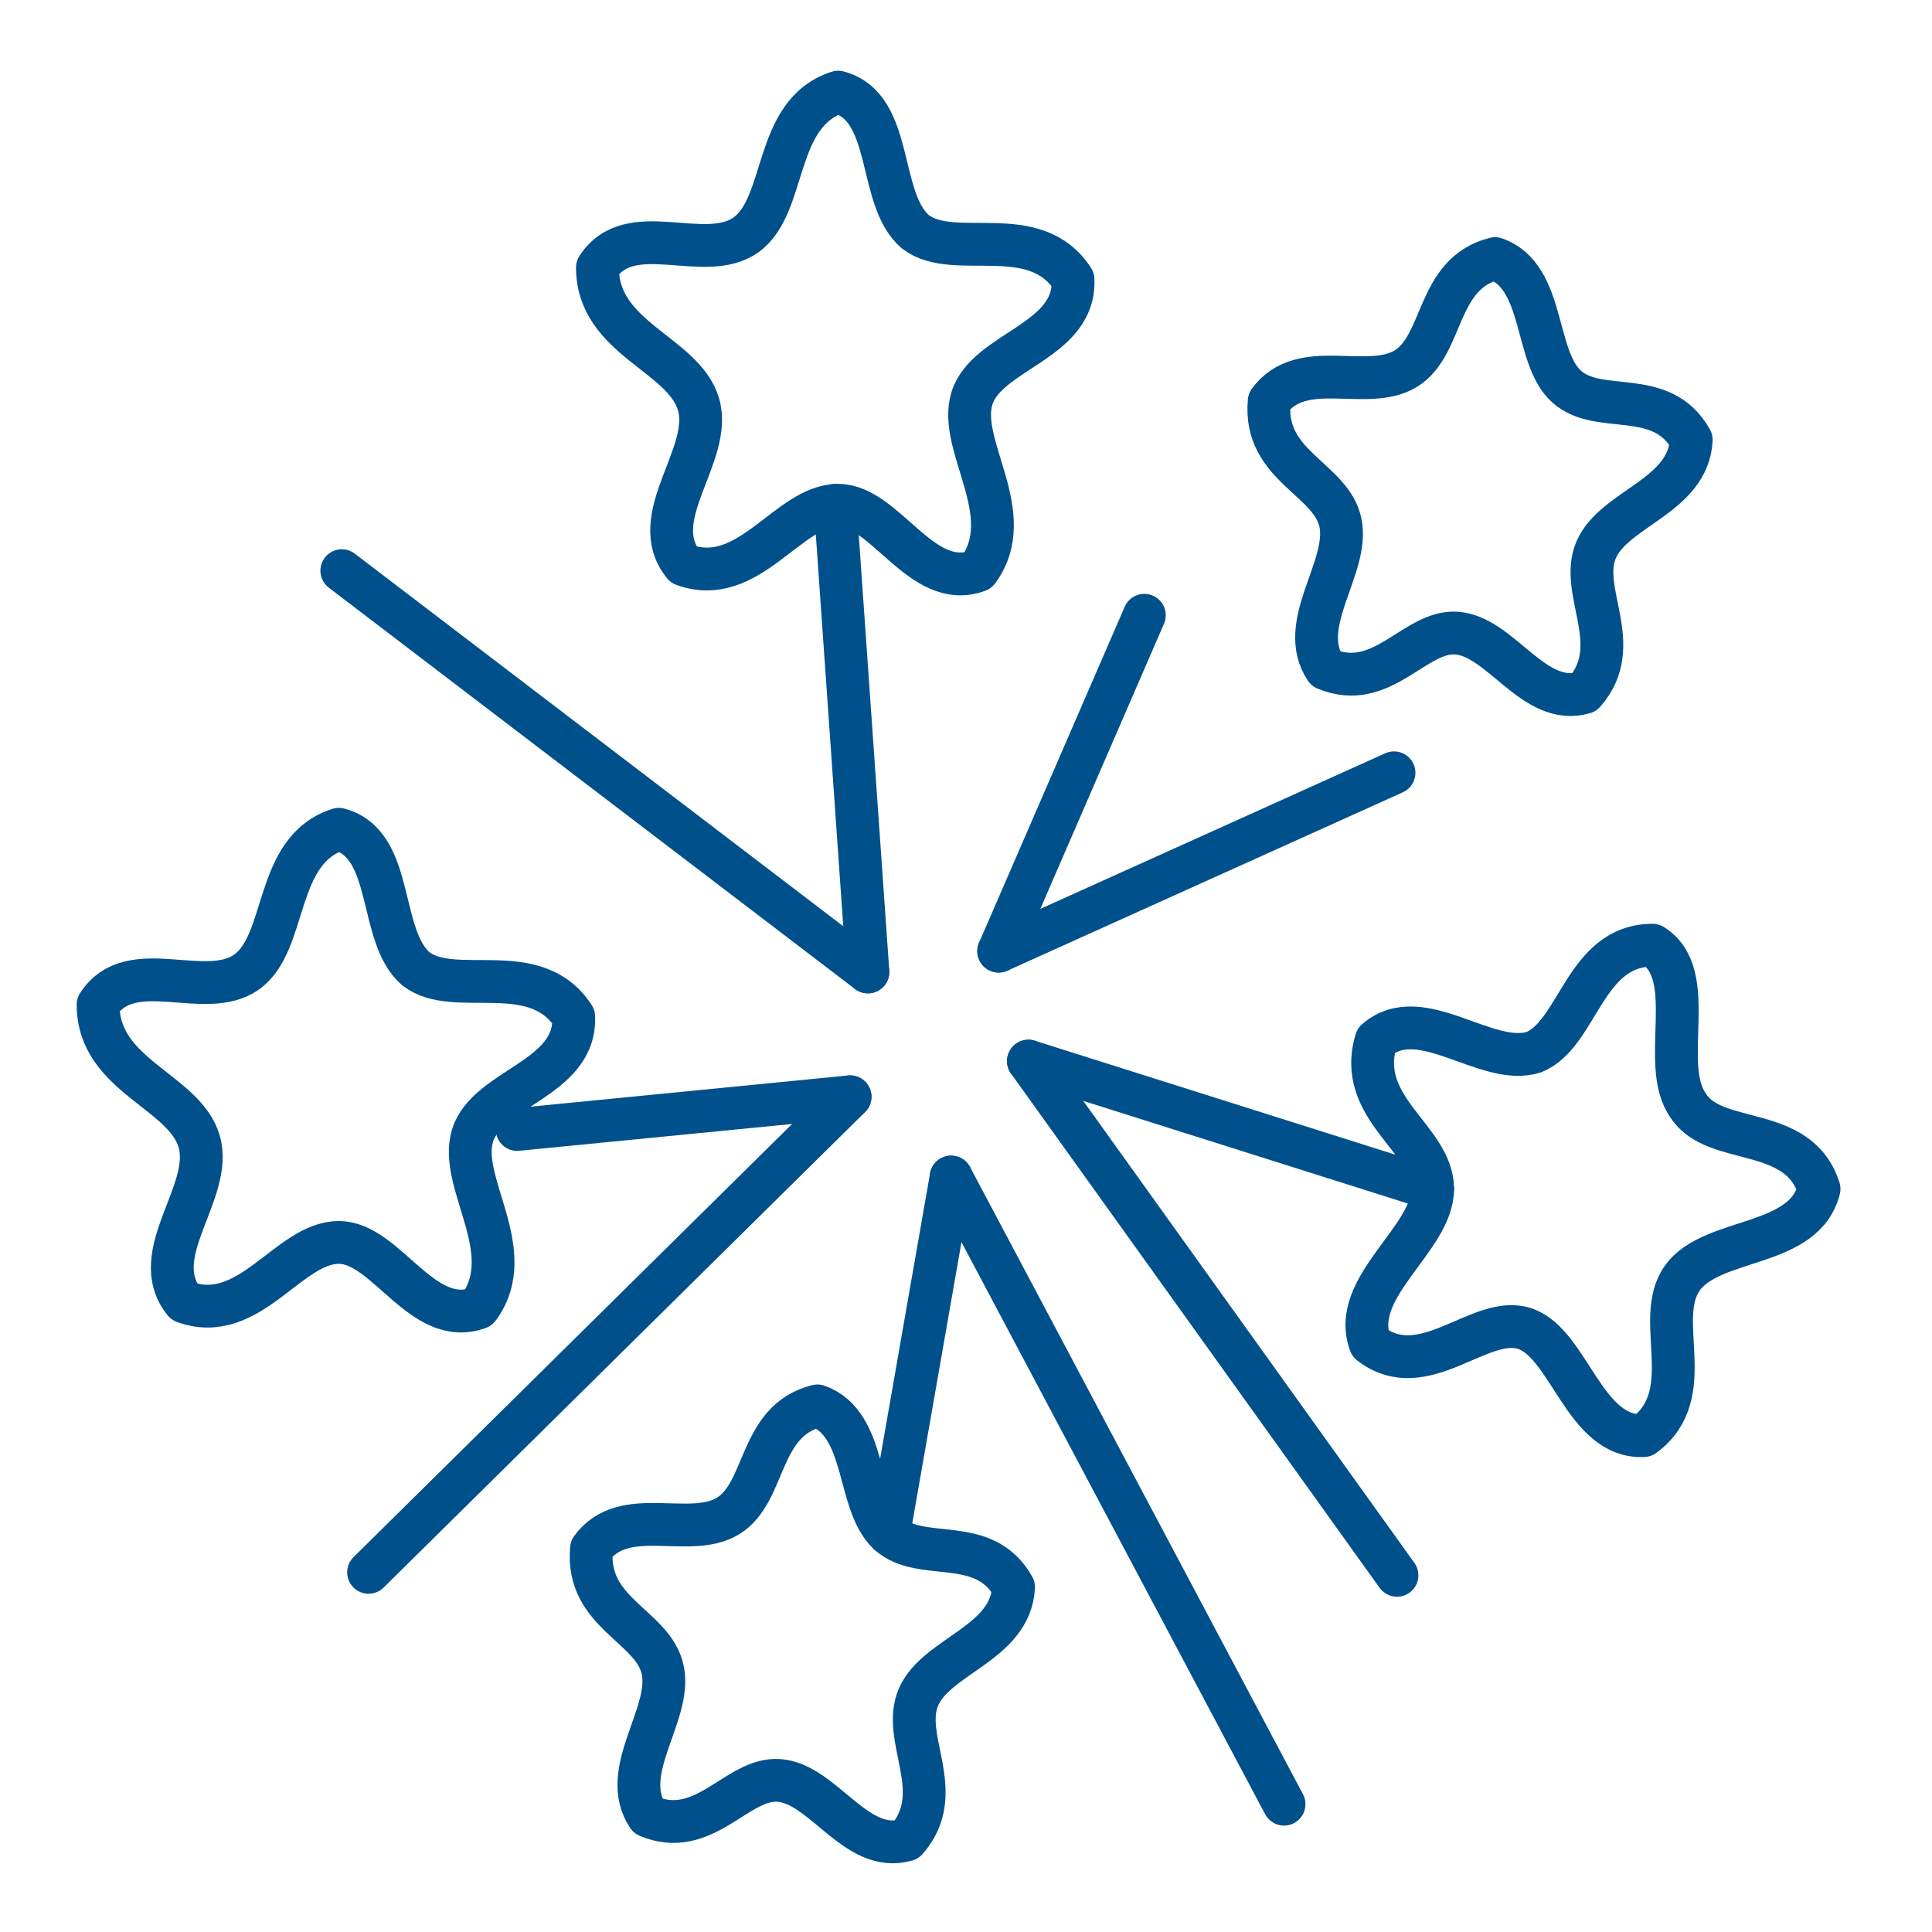
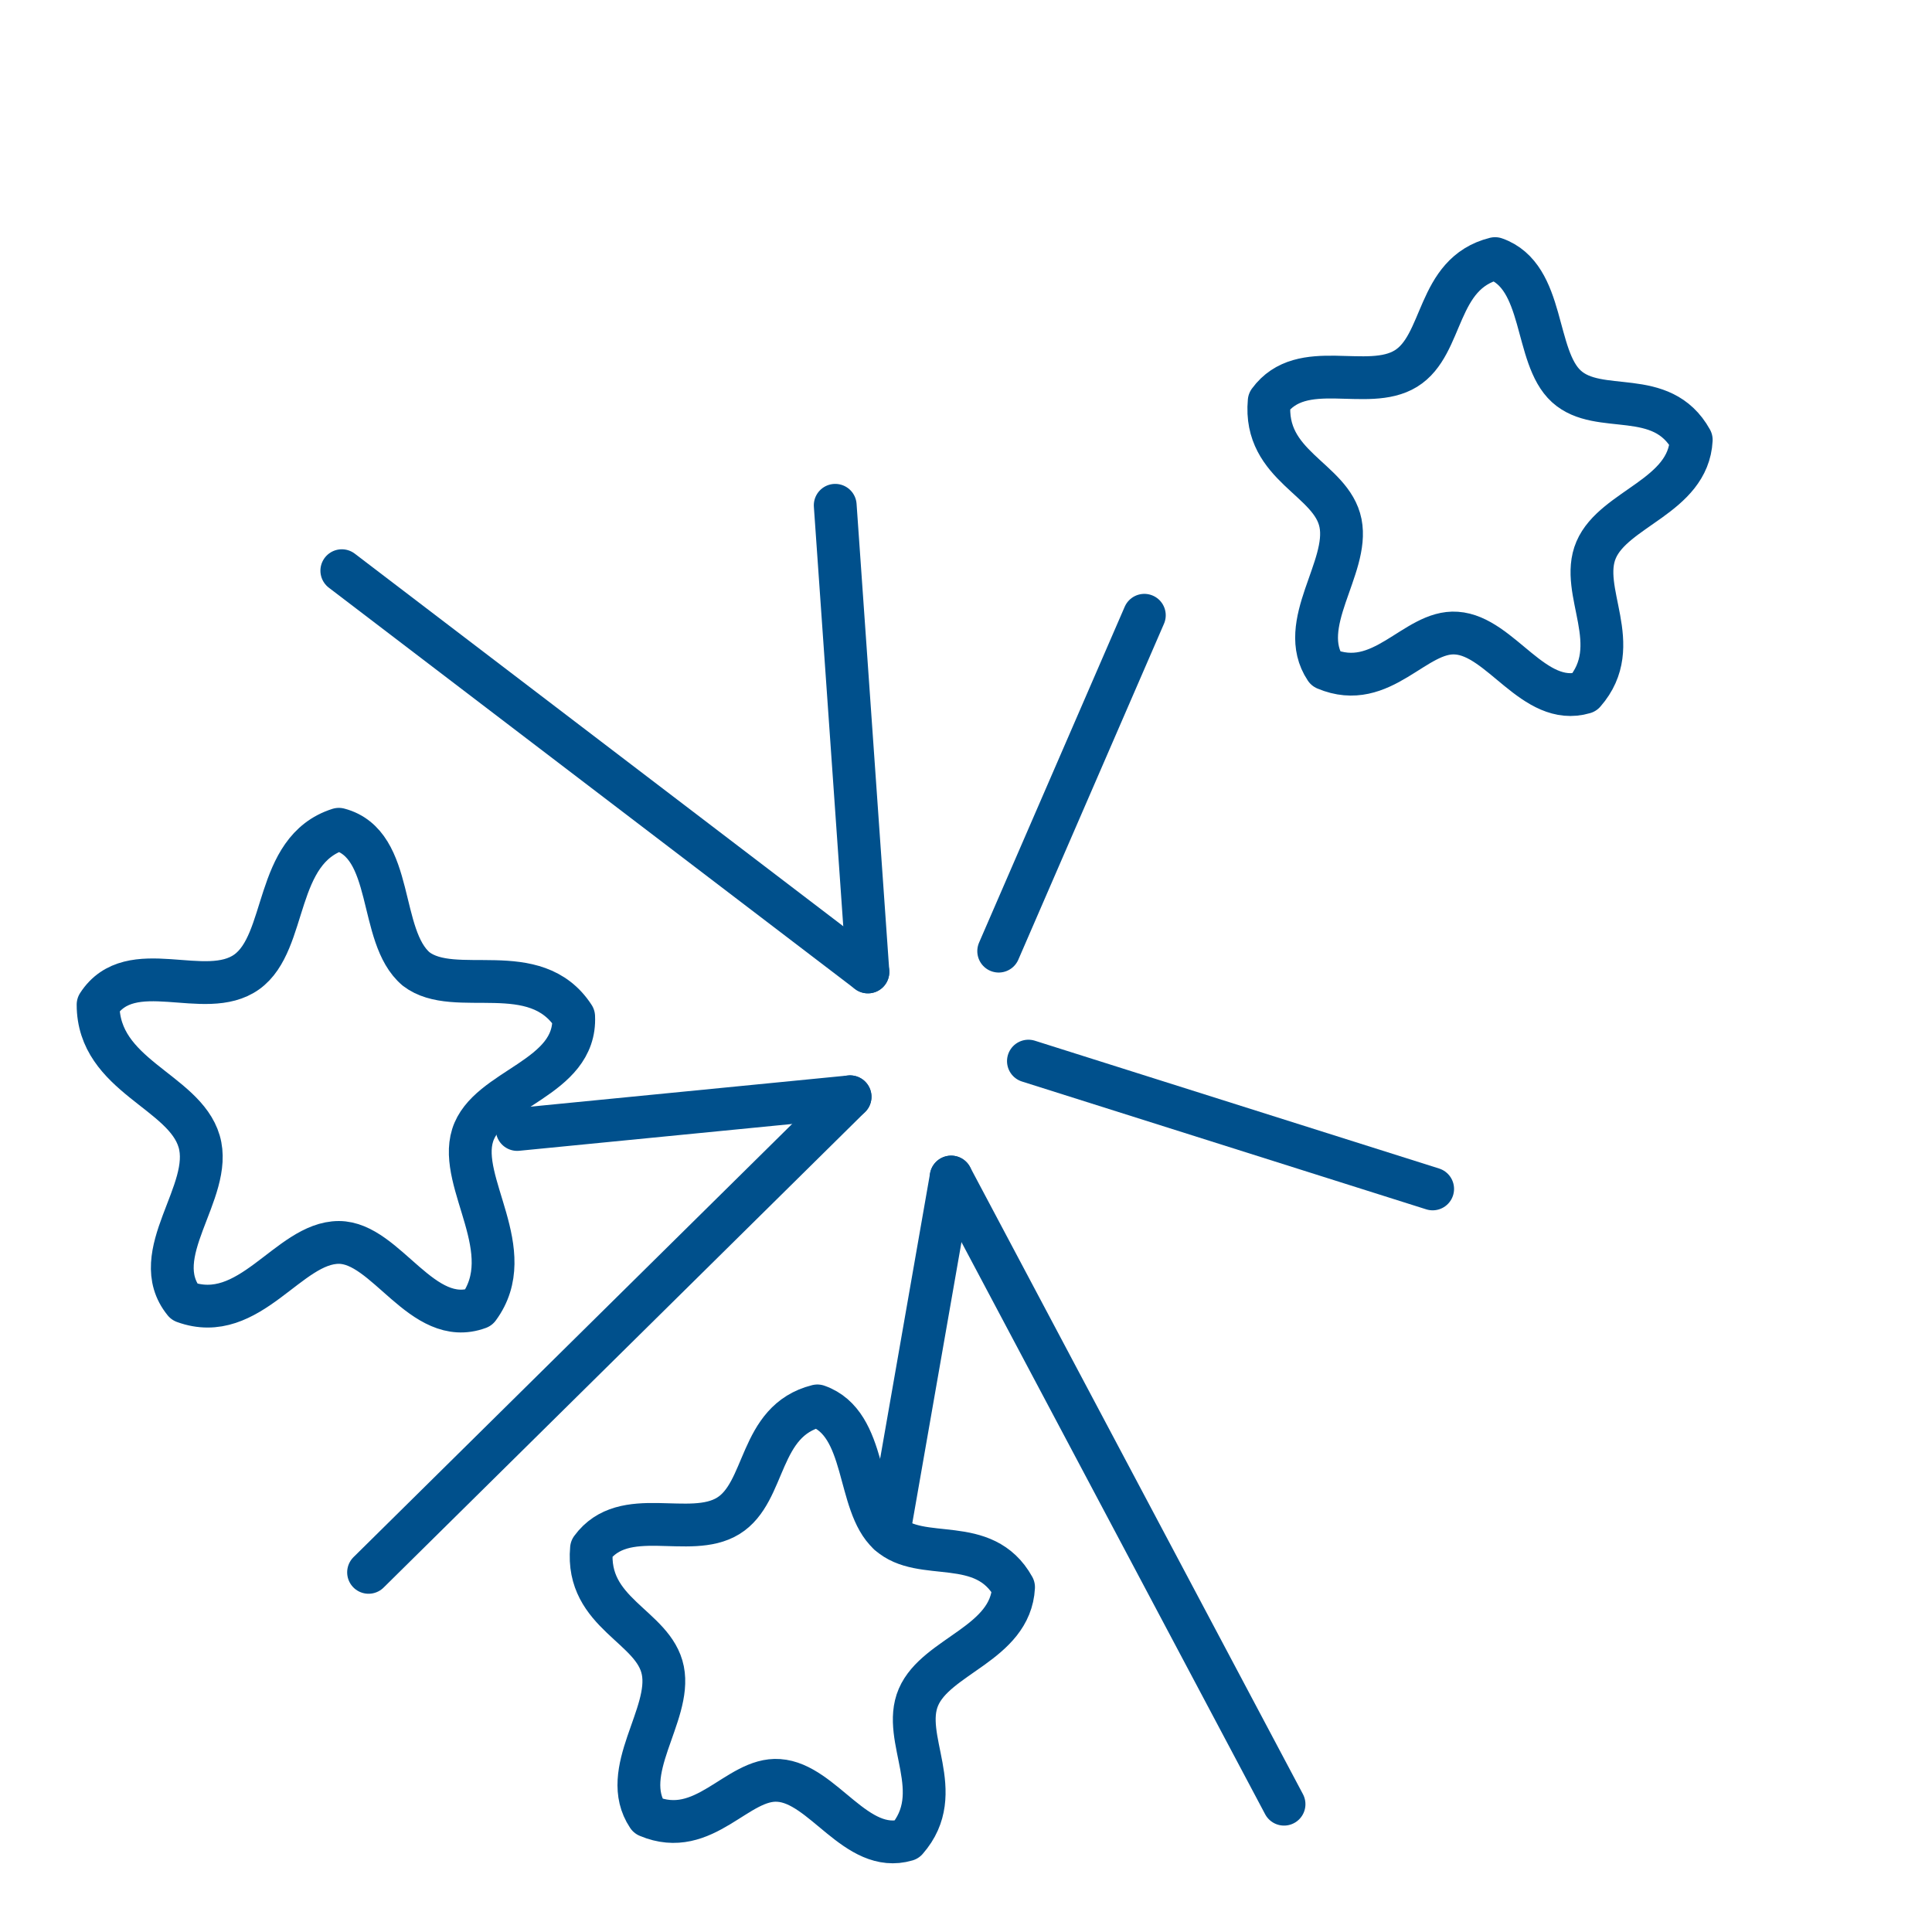
<svg xmlns="http://www.w3.org/2000/svg" version="1.1" id="Layer_1" x="0px" y="0px" width="65px" height="65px" viewBox="0 0 65 65" style="enable-background:new 0 0 65 65;" xml:space="preserve">
  <style type="text/css">
	.st0{fill:none;stroke:#00508C;stroke-width:1.44;stroke-linecap:round;stroke-linejoin:round;stroke-miterlimit:22.926;}
</style>
  <path class="st0" d="M11.4,27.9c-2.2,0.7-1.7,3.8-3.1,4.8c-1.4,1-3.9-0.6-5,1.1c0,2.4,2.9,2.9,3.4,4.6c0.5,1.7-1.8,3.8-0.5,5.4  c2.2,0.8,3.5-2,5.2-2c1.6,0,2.8,2.9,4.7,2.2c1.4-1.9-0.7-4.2-0.2-5.8c0.5-1.6,3.5-1.9,3.4-4c-1.3-2-4-0.6-5.3-1.6  C12.7,31.5,13.3,28.4,11.4,27.9L11.4,27.9z" />
  <path class="st0" d="M27.5,47.3c-2,0.5-1.7,2.9-3,3.7c-1.3,0.8-3.5-0.4-4.6,1.1c-0.2,2.2,2.1,2.6,2.4,4.1c0.3,1.5-1.5,3.4-0.5,4.9  c1.9,0.8,3-1.3,4.4-1.2c1.5,0.1,2.6,2.5,4.3,2c1.4-1.6-0.2-3.4,0.4-4.8c0.6-1.4,3.1-1.8,3.2-3.7c-1-1.8-3.1-0.8-4.2-1.8  C28.8,50.6,29.2,47.9,27.5,47.3L27.5,47.3z" />
-   <line class="st0" x1="46.9" y1="26" x2="33.6" y2="32" />
  <line class="st0" x1="17.4" y1="38" x2="28.6" y2="36.9" />
-   <line class="st0" x1="34.6" y1="35.7" x2="47" y2="53" />
  <line class="st0" x1="32" y1="39.6" x2="29.9" y2="51.6" />
  <line class="st0" x1="28.1" y1="17" x2="29.2" y2="32.7" />
  <line class="st0" x1="38.5" y1="20.7" x2="33.6" y2="32" />
  <line class="st0" x1="32" y1="39.6" x2="43.2" y2="60.7" />
  <line class="st0" x1="48.2" y1="40" x2="34.6" y2="35.7" />
  <line class="st0" x1="28.6" y1="36.9" x2="12.4" y2="52.9" />
  <line class="st0" x1="11.5" y1="19.2" x2="29.2" y2="32.7" />
-   <path class="st0" d="M55.6,31.8c-2.3,0-2.5,3-4,3.6c-1.6,0.5-3.8-1.7-5.3-0.4c-0.7,2.3,1.9,3.3,1.9,5c0,1.7-2.8,3.3-2.1,5.2  c1.8,1.4,3.7-1,5.2-0.5c1.5,0.5,2,3.7,4,3.6c1.9-1.4,0.3-3.9,1.3-5.3c1-1.4,4.1-1,4.6-3c-0.7-2.2-3.5-1.4-4.4-2.8  C55.8,35.8,57.2,32.8,55.6,31.8L55.6,31.8z" />
  <path class="st0" d="M50.3,8.7c-2,0.5-1.7,2.9-3,3.7c-1.3,0.8-3.5-0.4-4.6,1.1c-0.2,2.2,2.1,2.6,2.4,4.1c0.3,1.5-1.5,3.4-0.5,4.9  c1.9,0.8,3-1.3,4.4-1.2c1.5,0.1,2.6,2.5,4.3,2c1.4-1.6-0.2-3.4,0.4-4.8c0.6-1.4,3.1-1.8,3.2-3.7c-1-1.8-3.1-0.8-4.2-1.8  C51.6,12,52,9.3,50.3,8.7L50.3,8.7z" />
-   <path class="st0" d="M28.2,3.1c-2.2,0.7-1.7,3.8-3.1,4.8c-1.4,1-3.9-0.6-5,1.1c0,2.4,2.9,2.9,3.4,4.6c0.5,1.7-1.8,3.8-0.5,5.4  c2.2,0.8,3.5-2,5.2-2c1.6,0,2.8,2.9,4.7,2.2c1.4-1.9-0.7-4.2-0.2-5.8c0.5-1.6,3.5-1.9,3.4-4c-1.3-2-4-0.6-5.3-1.6  C29.5,6.7,30.1,3.6,28.2,3.1L28.2,3.1z" />
</svg>